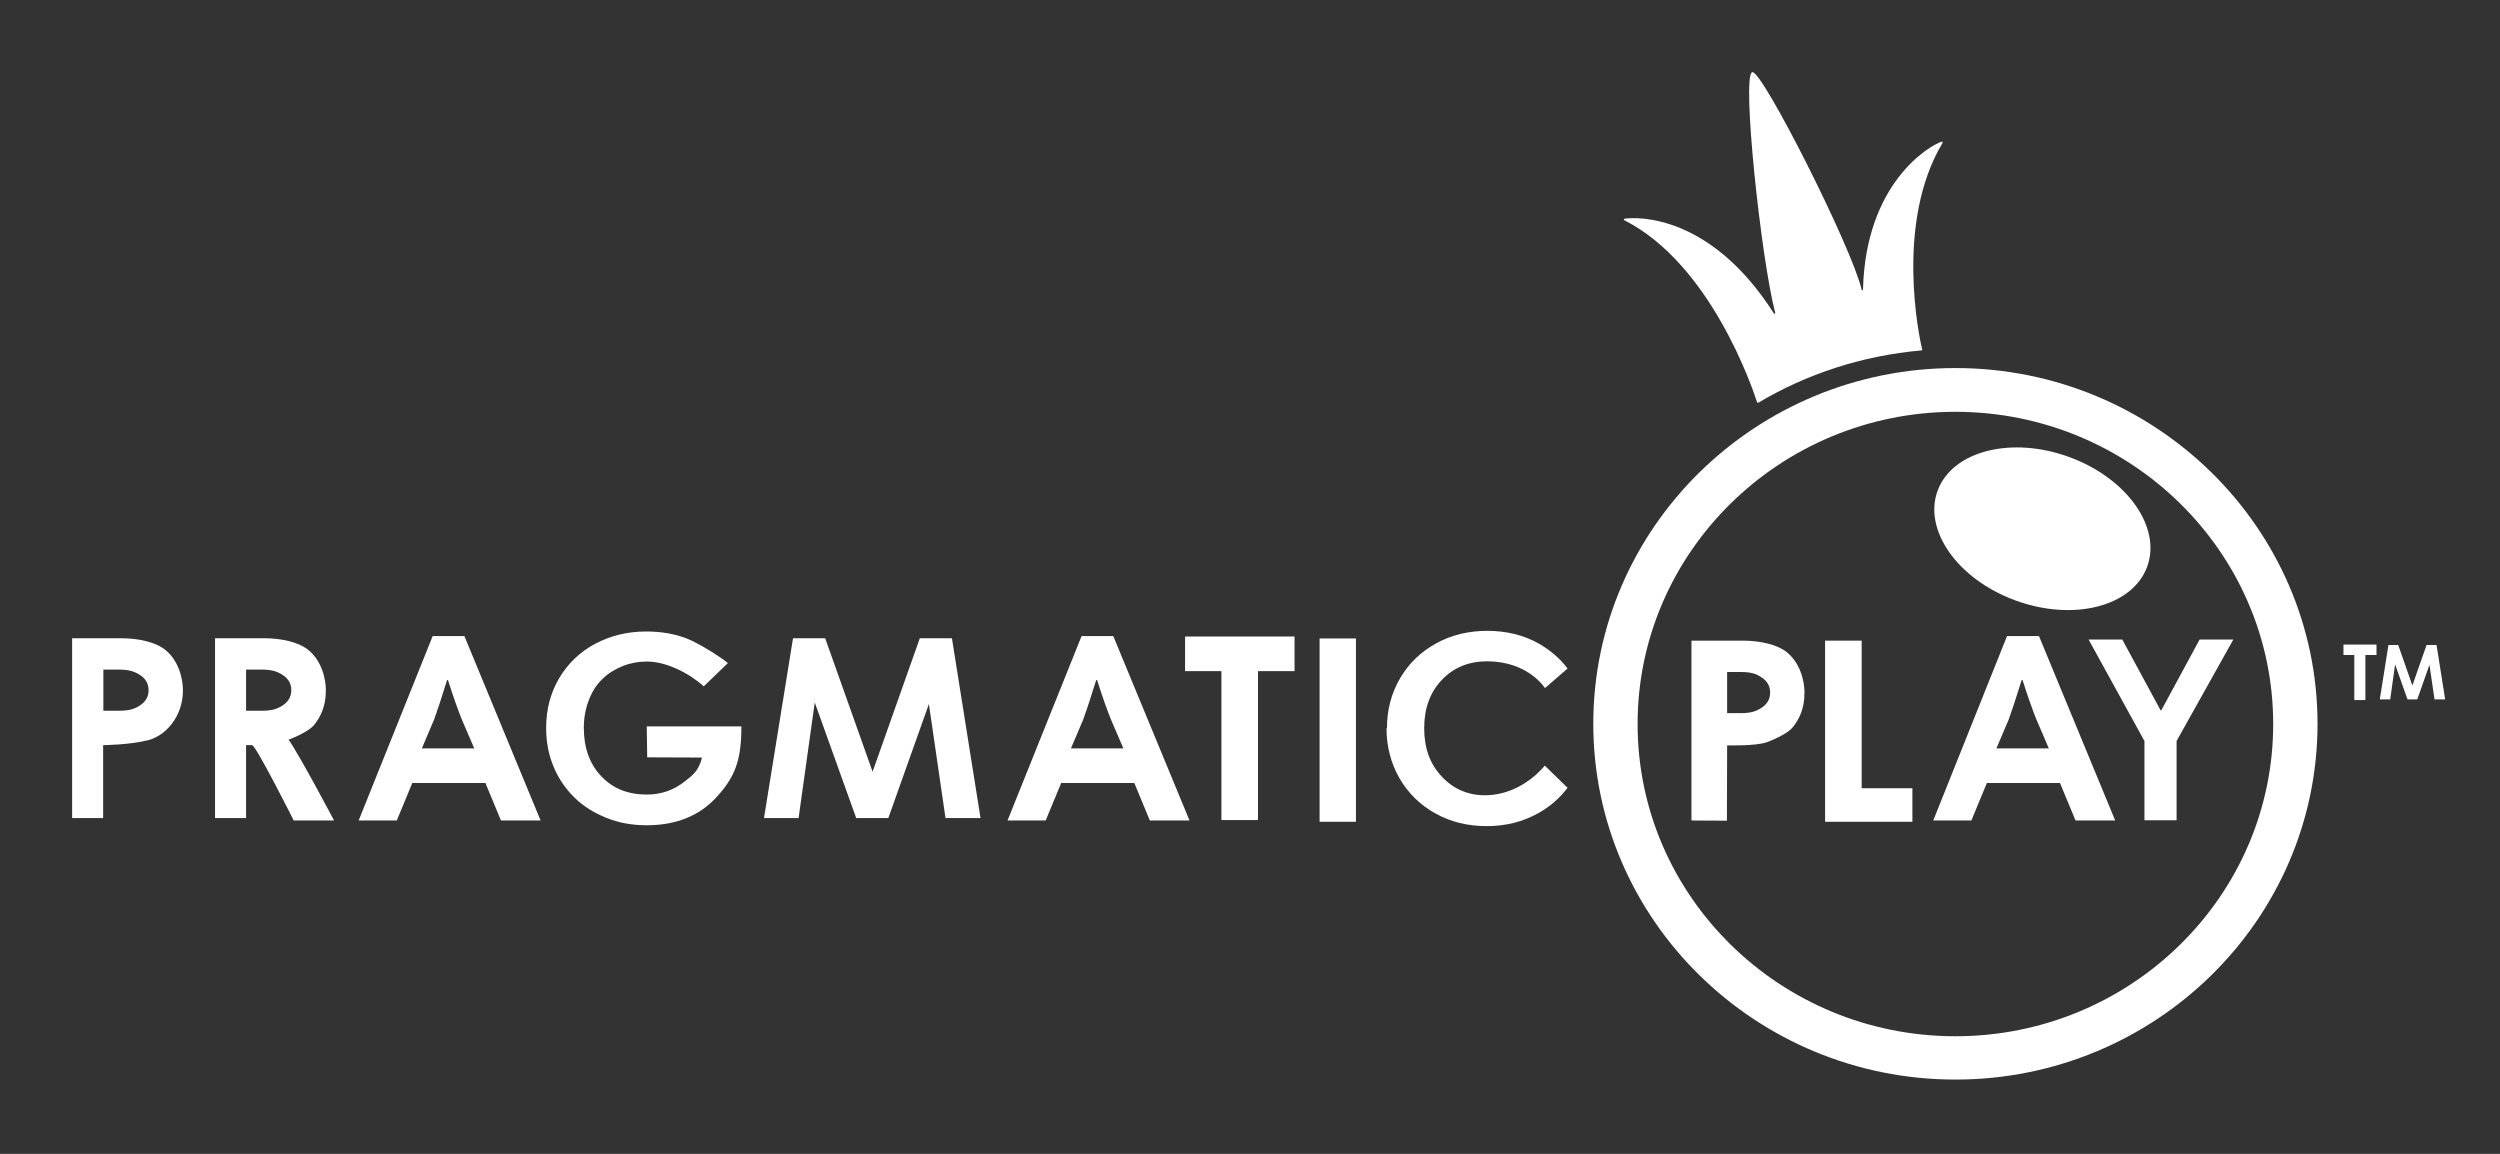
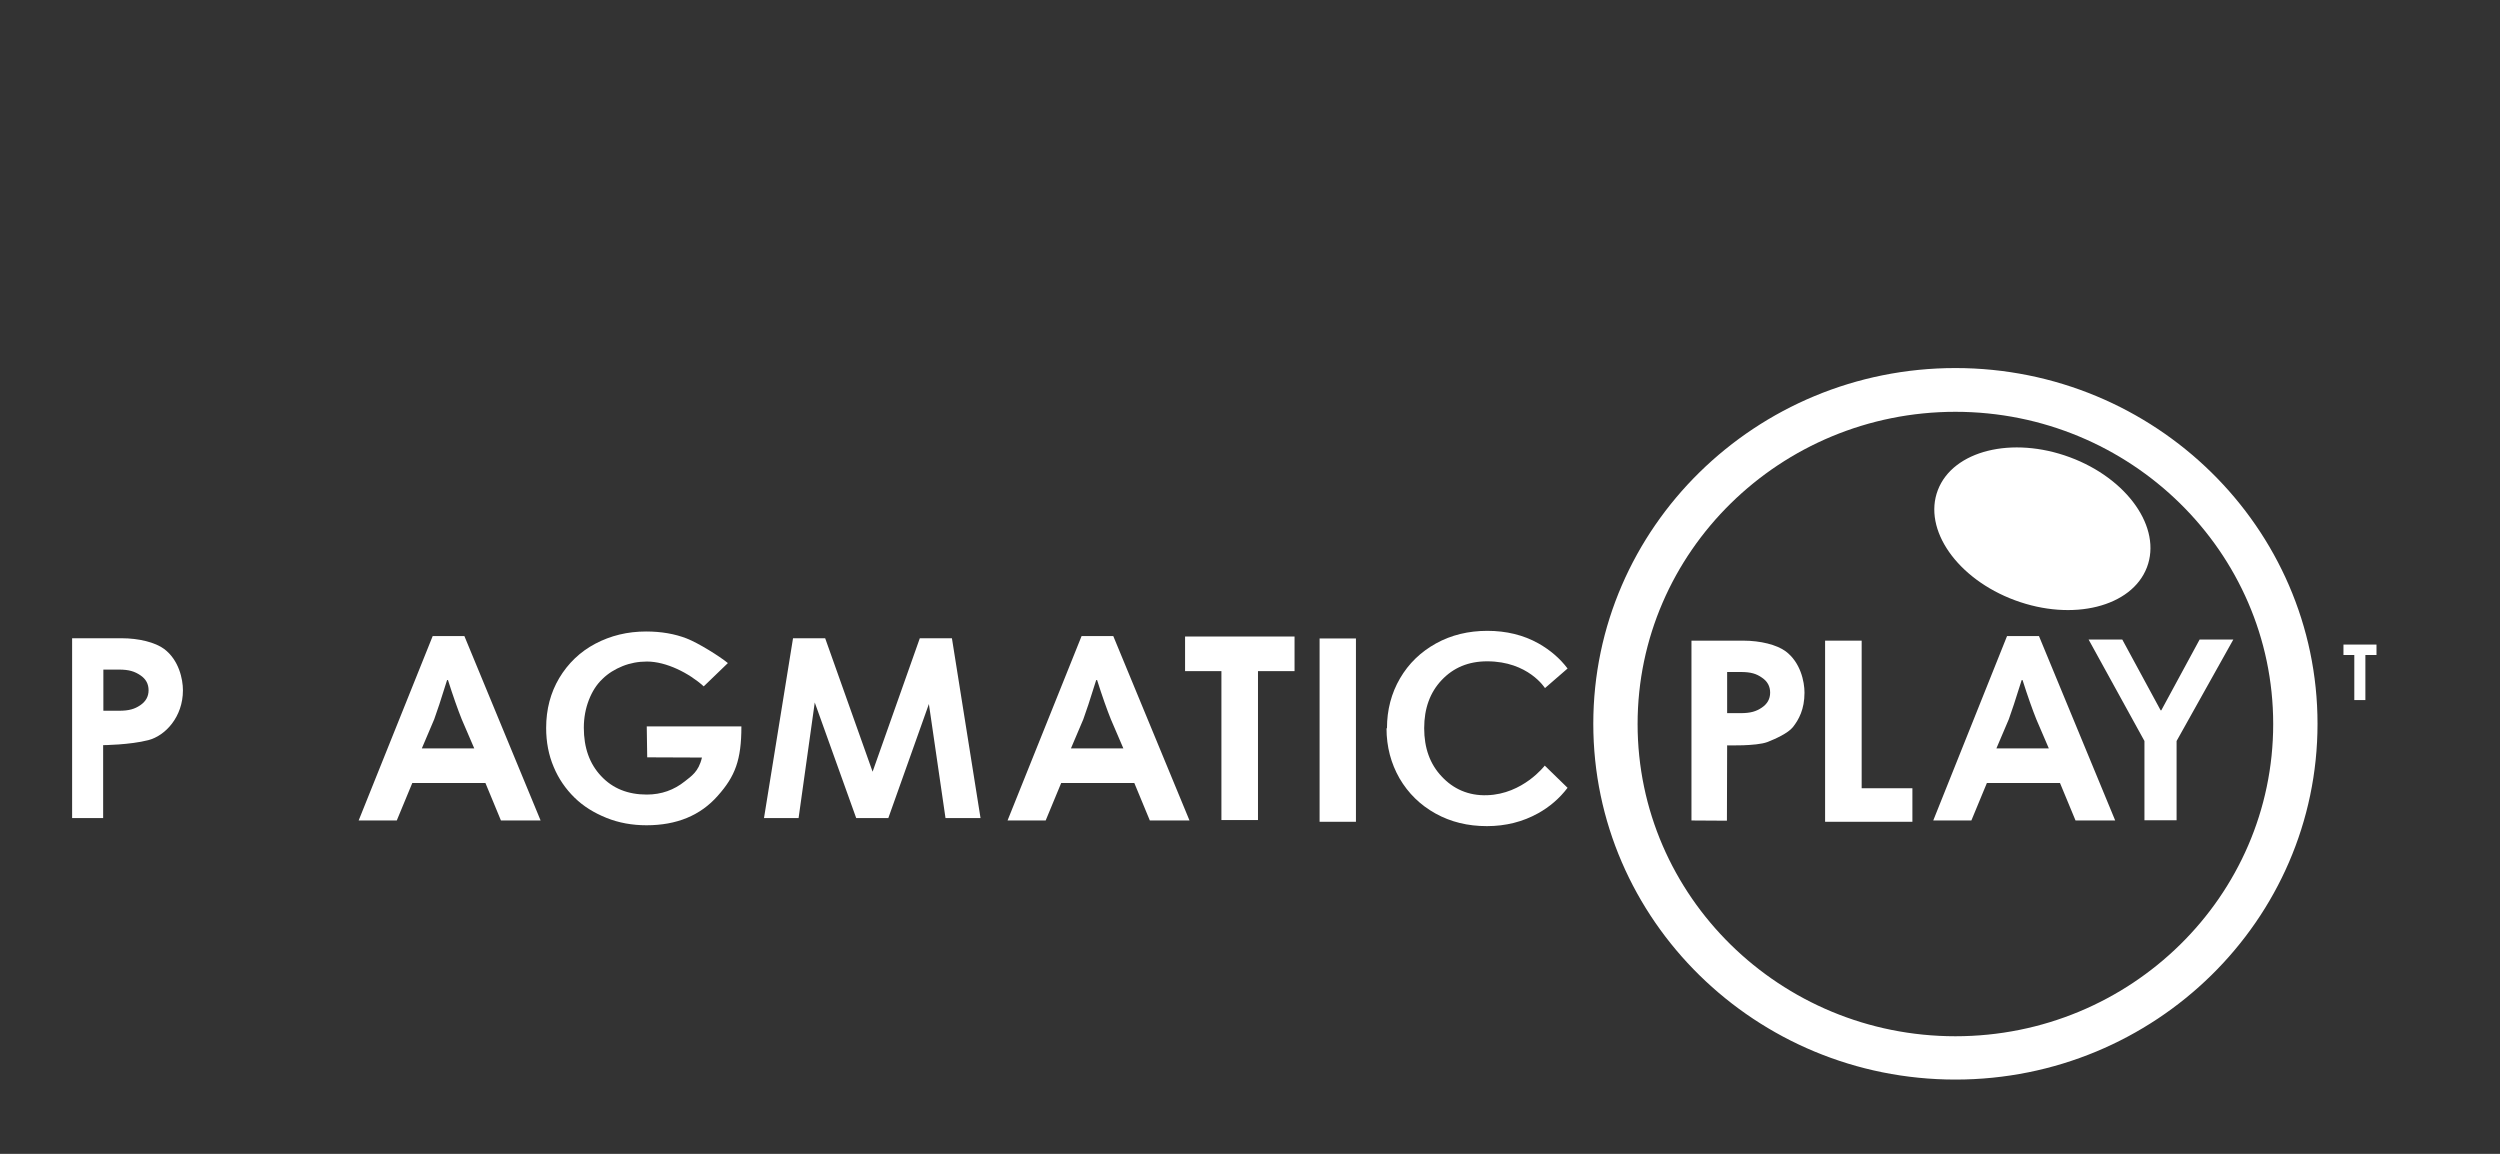
<svg xmlns="http://www.w3.org/2000/svg" width="104" height="48" viewBox="0 0 104 48" fill="none">
  <rect x="0" y="0" width="104" height="48" fill="#333333" stroke="none" />
  <path d="M81.345 44.91C73.038 44.91 66.281 38.271 66.281 30.11C66.281 21.95 73.038 15.311 81.345 15.311C89.651 15.311 96.409 21.95 96.409 30.11C96.409 38.271 89.651 44.91 81.345 44.91ZM81.345 17.131C74.062 17.131 68.124 22.955 68.124 30.119C68.124 37.284 74.053 43.108 81.345 43.108C88.637 43.108 94.565 37.284 94.565 30.119C94.565 22.955 88.628 17.131 81.345 17.131Z" fill="white" />
-   <path d="M77.501 12.041C77.501 12.078 77.454 12.086 77.445 12.05C77.03 10.275 73.278 2.857 72.891 3.002C72.448 3.156 73.26 10.773 73.85 13.019C73.859 13.056 73.813 13.065 73.794 13.037C71.176 8.935 68.161 9.016 67.581 9.098C67.544 9.107 67.544 9.152 67.571 9.161C71.185 10.991 72.928 16.217 73.094 16.733C73.103 16.751 73.121 16.76 73.149 16.751C75.159 15.555 77.464 14.795 79.934 14.577C79.953 14.577 79.971 14.559 79.962 14.541C79.851 14.079 78.81 9.279 80.81 5.946C80.829 5.919 80.801 5.882 80.773 5.891C80.257 6.063 77.611 7.612 77.501 12.041Z" fill="white" />
  <path d="M89.311 23.605C89.941 21.962 88.505 19.91 86.104 19.021C83.703 18.132 81.245 18.743 80.615 20.386C79.985 22.029 81.421 24.082 83.822 24.971C86.224 25.86 88.681 25.248 89.311 23.605Z" fill="white" />
-   <path d="M8.946 34.032V26.551H11.002C11.731 26.551 12.404 26.723 12.772 26.995C13.39 27.457 13.556 28.254 13.556 28.716C13.556 29.413 13.316 29.839 13.077 30.147C12.874 30.4 12.357 30.636 12.007 30.772C12.477 31.442 13.897 34.132 13.897 34.132H12.219C12.219 34.132 10.643 30.998 10.486 30.998H10.237V34.032L8.946 34.032ZM10.892 27.855H10.237V29.567H10.892C11.306 29.567 11.537 29.495 11.767 29.341C11.998 29.187 12.118 28.978 12.118 28.716C12.118 28.453 12.007 28.245 11.777 28.091C11.546 27.937 11.316 27.855 10.892 27.855Z" fill="white" />
  <path d="M3 34.032V26.551H5.056C5.784 26.551 6.457 26.723 6.826 26.995C7.444 27.457 7.61 28.254 7.61 28.716C7.61 29.83 6.872 30.609 6.171 30.79C5.397 30.989 4.291 30.998 4.291 30.998V34.032L3 34.032ZM4.954 27.855H4.3V29.567H4.954C5.369 29.567 5.6 29.495 5.83 29.341C6.061 29.187 6.181 28.978 6.181 28.716C6.181 28.453 6.07 28.245 5.839 28.091C5.609 27.937 5.379 27.855 4.954 27.855Z" fill="white" />
  <path d="M70.365 34.132V26.651H72.513C73.241 26.651 73.914 26.823 74.283 27.094C74.901 27.556 75.067 28.353 75.067 28.815C75.067 29.513 74.827 29.938 74.587 30.246C74.384 30.5 73.868 30.735 73.518 30.871C73.057 31.043 71.849 31.007 71.849 31.007L71.84 34.141L70.365 34.132ZM72.412 27.955H71.849V29.667H72.412C72.826 29.667 73.057 29.594 73.287 29.44C73.518 29.286 73.638 29.078 73.638 28.815C73.638 28.553 73.527 28.344 73.297 28.19C73.066 28.027 72.836 27.955 72.412 27.955Z" fill="white" />
  <path d="M30.28 27.584L29.275 28.553C28.666 28 27.717 27.52 26.915 27.52C26.555 27.52 26.214 27.584 25.901 27.71C25.587 27.837 25.301 28.009 25.062 28.245C24.822 28.471 24.637 28.761 24.499 29.114C24.361 29.467 24.287 29.857 24.287 30.273C24.287 31.107 24.527 31.777 25.006 32.284C25.486 32.8 26.122 33.054 26.905 33.054C27.514 33.054 28.039 32.864 28.491 32.502C28.749 32.293 29.063 32.112 29.201 31.514L26.924 31.505L26.905 30.219H30.842C30.842 31.614 30.584 32.293 29.856 33.108C29.137 33.924 28.15 34.331 26.896 34.331C26.297 34.331 25.744 34.231 25.227 34.023C24.711 33.815 24.269 33.543 23.9 33.181C23.531 32.819 23.236 32.393 23.033 31.904C22.821 31.406 22.72 30.862 22.72 30.282C22.72 29.504 22.904 28.815 23.264 28.208C23.633 27.593 24.131 27.113 24.767 26.777C25.403 26.442 26.103 26.27 26.878 26.27C27.514 26.27 28.076 26.37 28.565 26.56C29.053 26.75 29.939 27.303 30.28 27.584Z" fill="white" />
  <path d="M39.6 26.551L40.79 34.032H39.333L38.642 29.286L36.954 34.032H35.618L33.894 29.223L33.221 34.032H31.782L32.99 26.551H34.327L36.3 32.103L38.264 26.551H39.6Z" fill="white" />
-   <path d="M101.36 26.832L101.719 29.096H101.277L101.065 27.656L100.558 29.096H100.152L99.636 27.638L99.433 29.096H99L99.359 26.832H99.765L100.355 28.516L100.945 26.832H101.36Z" fill="white" />
  <path d="M44.994 26.46H46.312L49.483 34.132H47.833L47.188 32.574H44.145L43.5 34.132H41.914L44.994 26.46ZM46.736 31.143L46.211 29.92C46.044 29.504 45.851 28.96 45.639 28.29H45.602C45.353 29.096 45.169 29.64 45.067 29.92L44.551 31.134H46.736V31.143Z" fill="white" />
  <path d="M83.493 26.46H84.821L87.992 34.132H86.342L85.696 32.574H82.654L82.009 34.132H80.423L83.493 26.46ZM85.235 31.143L84.71 29.92C84.544 29.504 84.35 28.96 84.138 28.29H84.102C83.853 29.096 83.668 29.64 83.567 29.92L83.05 31.134H85.235V31.143Z" fill="white" />
  <path d="M18 26.46H19.318L22.489 34.132H20.839L20.194 32.574H17.151L16.506 34.132H14.92L18 26.46ZM19.733 31.143L19.207 29.92C19.041 29.504 18.848 28.96 18.636 28.29H18.599C18.35 29.096 18.166 29.64 18.064 29.92L17.548 31.134H19.733V31.143Z" fill="white" />
  <path d="M49.299 27.919V26.479H53.853V27.919H52.332V34.114H50.811V27.919H49.299Z" fill="white" />
  <path d="M97.488 27.248V26.814H98.862V27.248H98.4V29.123H97.939V27.248H97.488Z" fill="white" />
  <path d="M54.895 34.186V26.56H56.407V34.186H54.895Z" fill="white" />
  <path d="M75.924 34.186V26.651H77.445V32.791H79.556V34.186H75.924Z" fill="white" />
  <path d="M89.209 34.123V30.826L86.886 26.605H88.287L89.882 29.549H89.91L91.504 26.605H92.906L90.546 30.826V34.123H89.209Z" fill="white" />
  <path d="M61.865 33.081C61.09 33.108 60.454 32.819 59.975 32.302C59.486 31.786 59.246 31.116 59.246 30.292C59.246 29.476 59.486 28.806 59.975 28.29C60.463 27.774 61.09 27.511 61.865 27.511C63.58 27.511 64.271 28.625 64.271 28.625L65.211 27.81C64.889 27.384 64.483 27.04 64.004 26.768C63.377 26.415 62.658 26.243 61.874 26.243C61.09 26.243 60.371 26.415 59.735 26.768C59.099 27.122 58.601 27.602 58.242 28.218C57.882 28.833 57.698 29.531 57.698 30.292L57.679 30.301C57.679 31.061 57.864 31.759 58.223 32.384C58.583 33 59.081 33.489 59.717 33.842C60.353 34.195 61.063 34.367 61.855 34.367C62.639 34.367 63.349 34.186 63.985 33.833C64.474 33.561 64.879 33.208 65.211 32.773L64.262 31.849C64.262 31.849 63.358 33.036 61.865 33.081Z" fill="white" />
</svg>